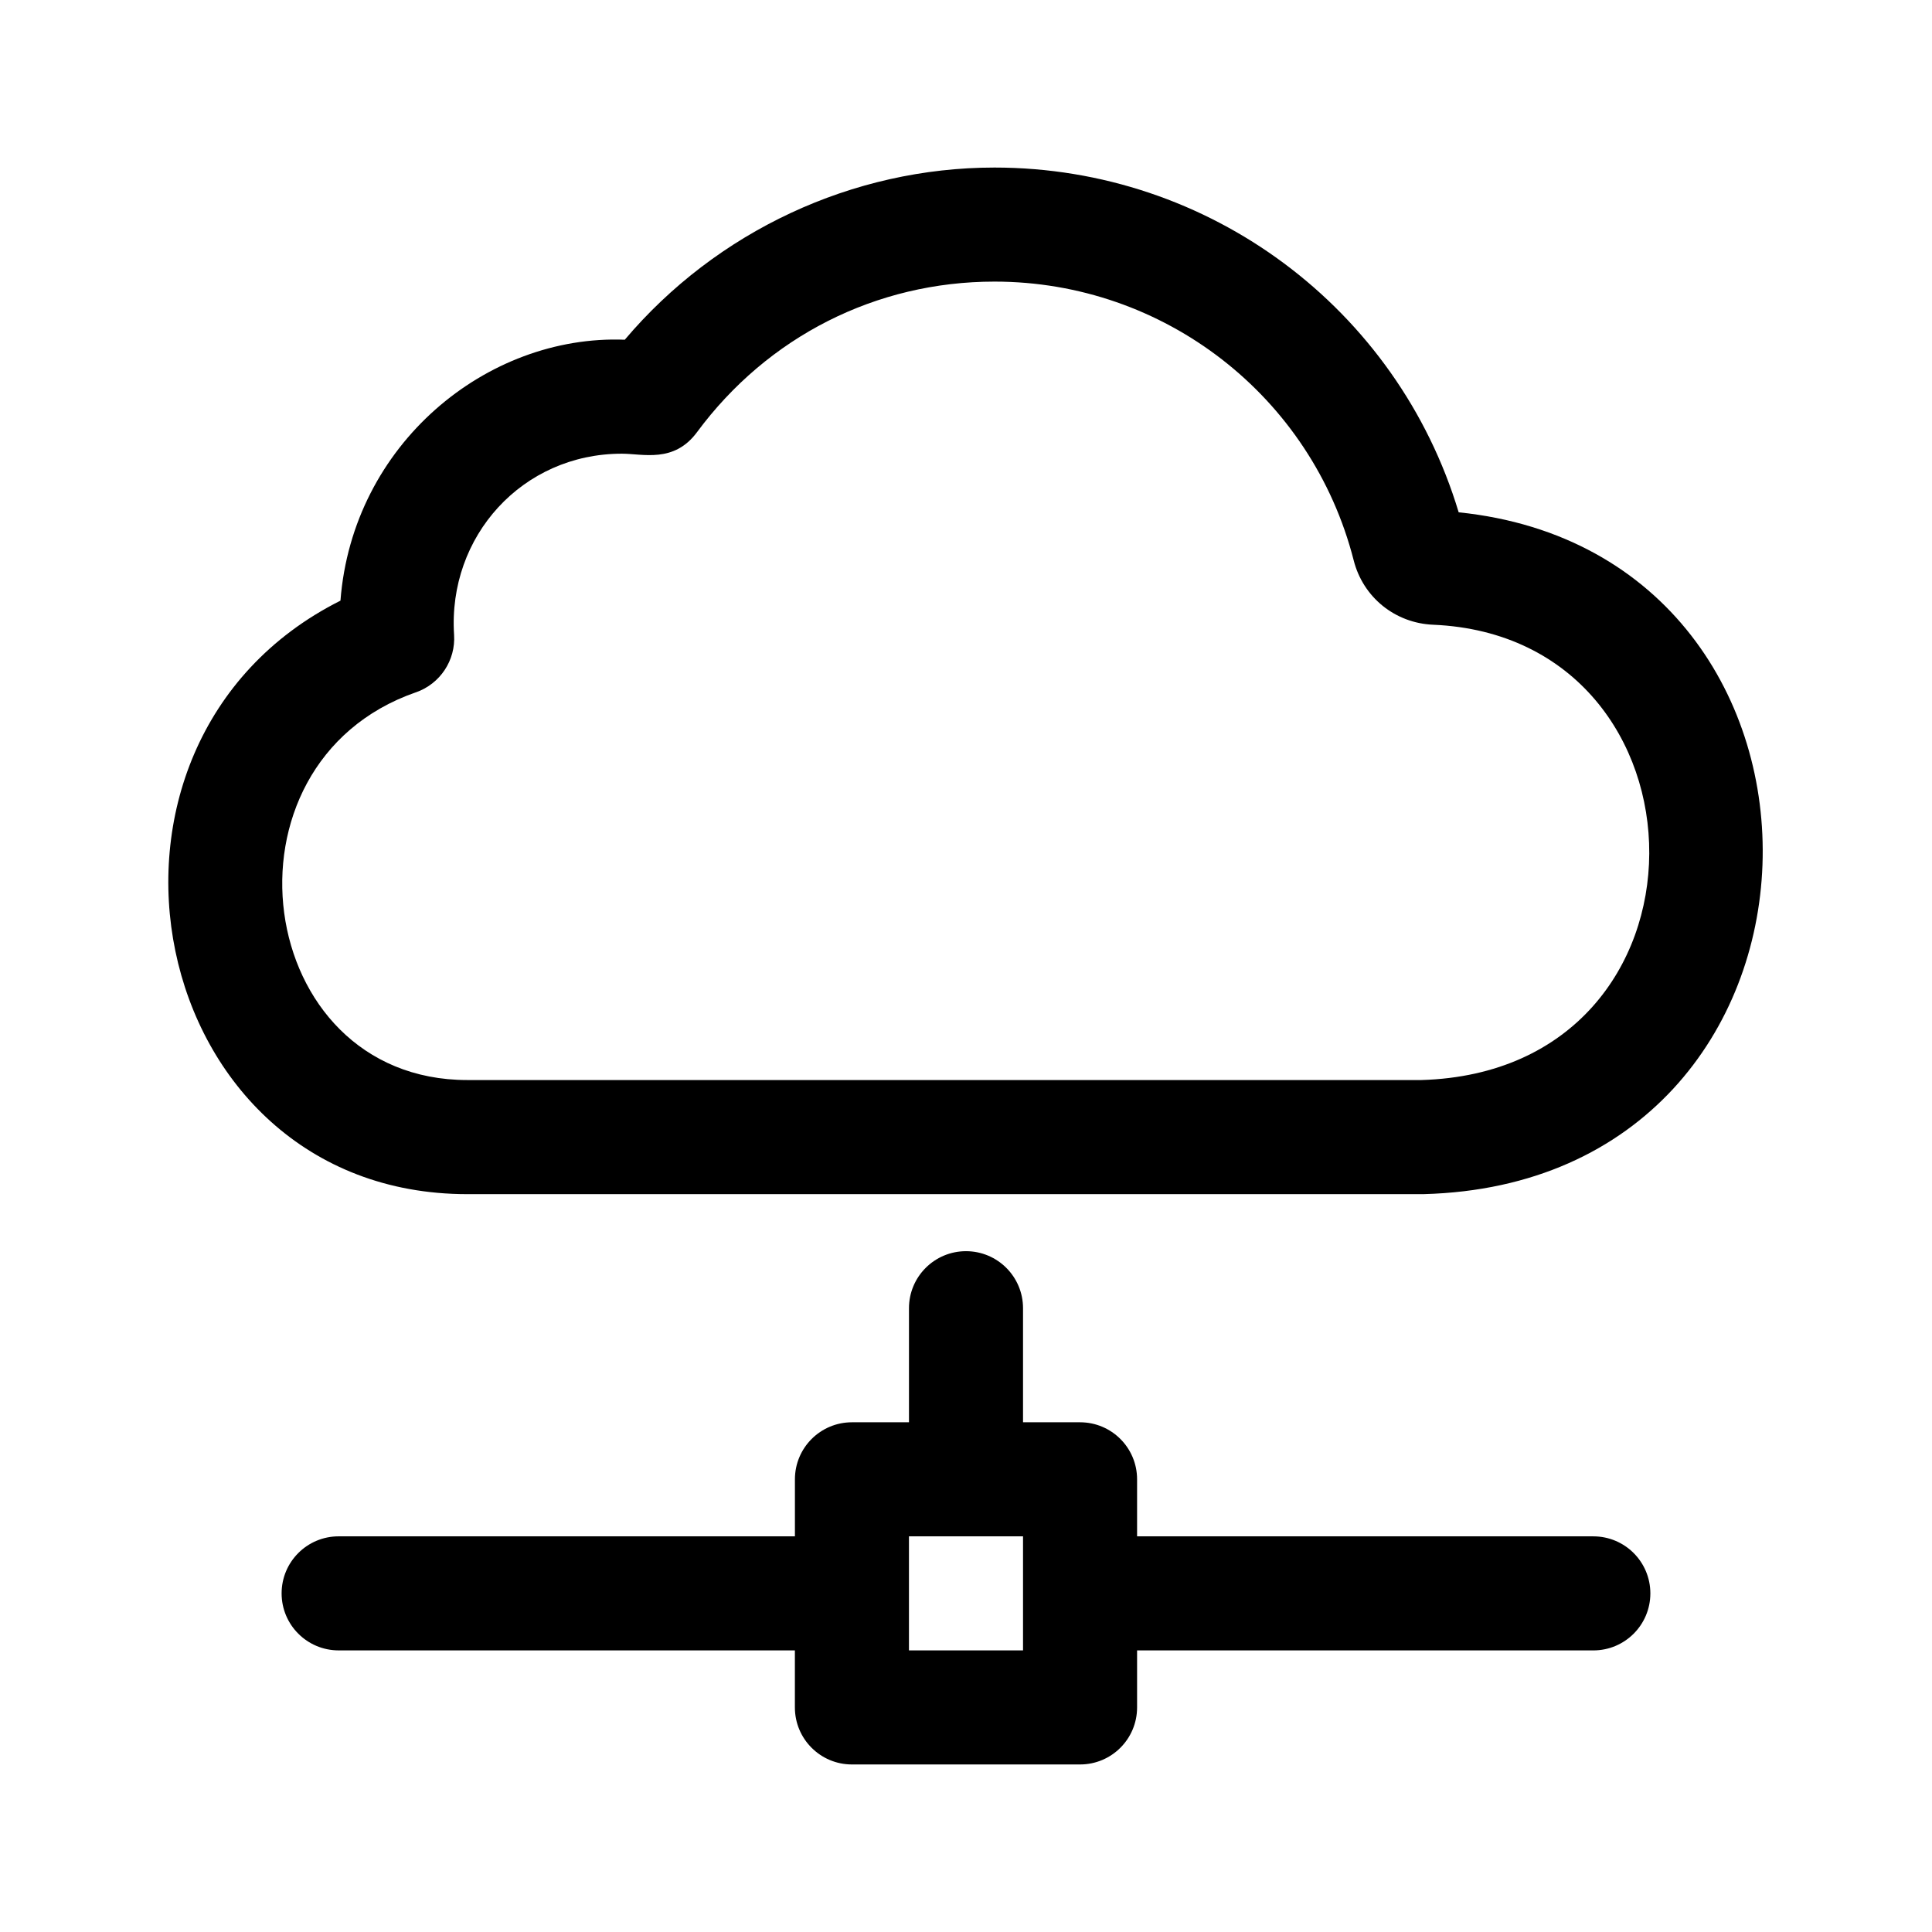
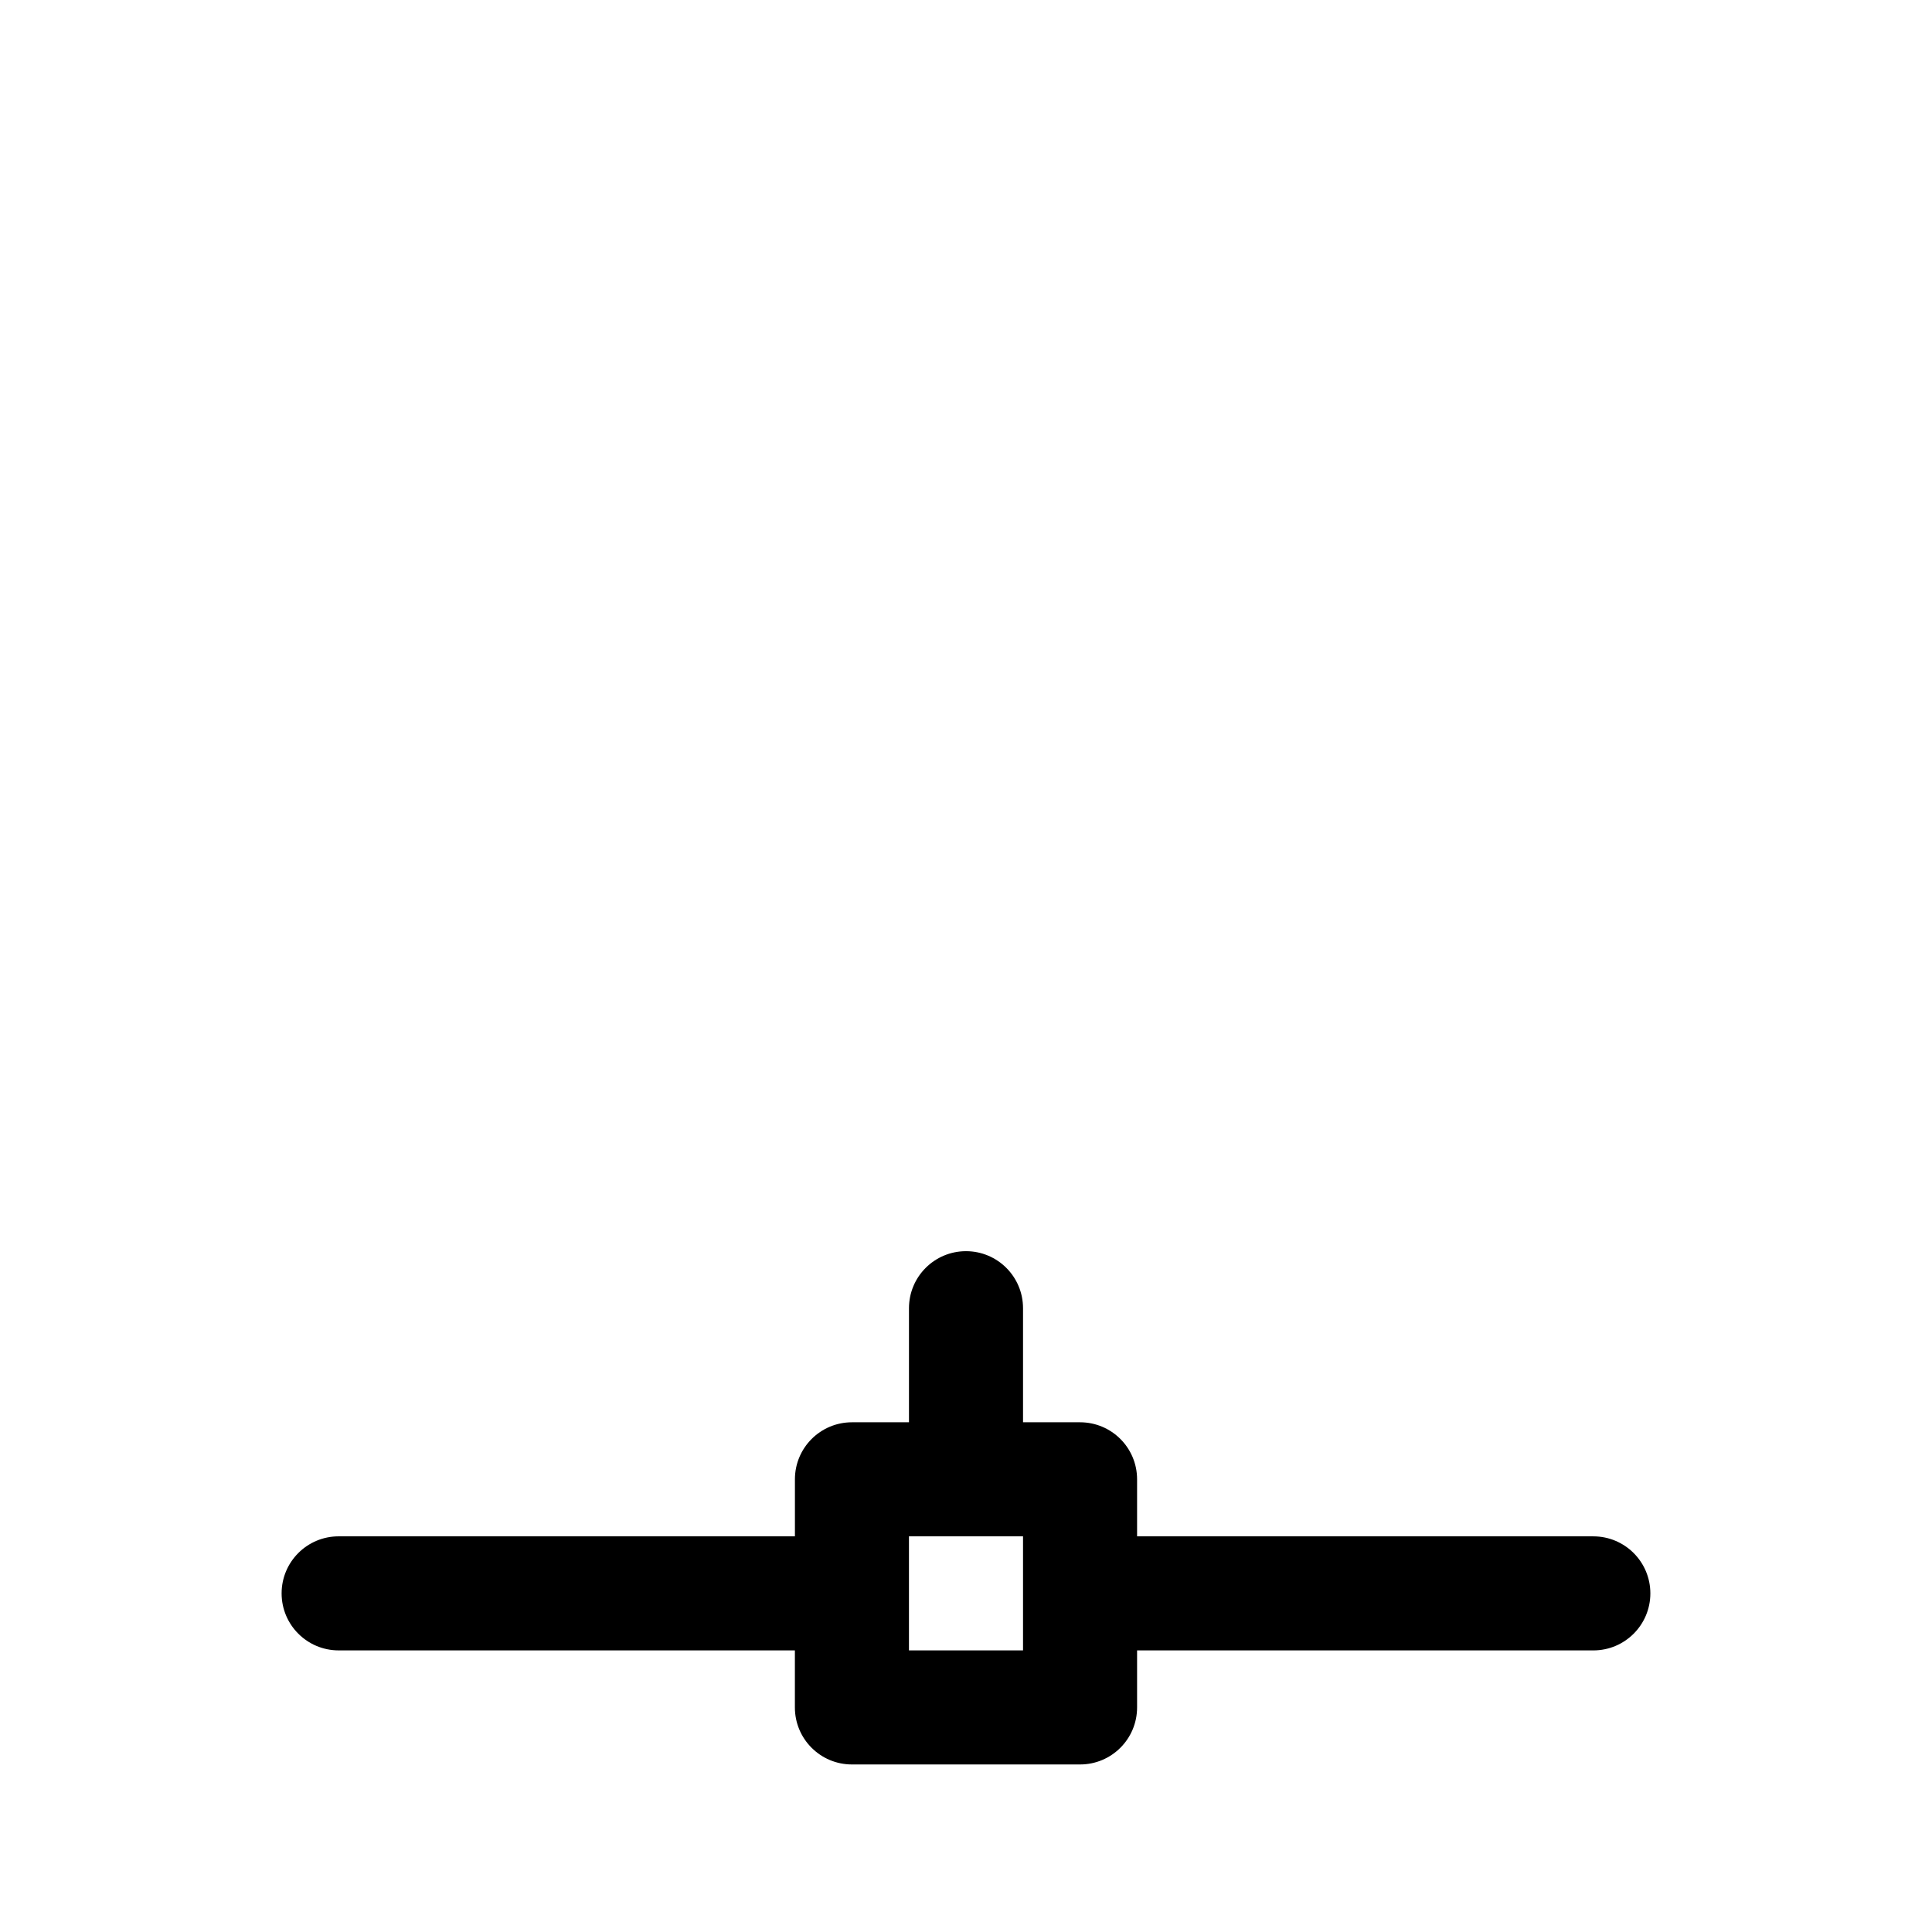
<svg xmlns="http://www.w3.org/2000/svg" fill="#000000" width="800px" height="800px" version="1.1" viewBox="144 144 512 512">
  <g>
-     <path d="m267.84 460.46h253.07c0.133 0 0.266 0 0.398-0.004 116.47-3.094 119.82-169.33 9.254-180.69-16.27-54.07-66.082-91.363-123.01-91.363-37.668 0-73.695 16.914-97.977 45.625-36.621-1.41-72.16 27.73-75.352 69.152-75.738 38.02-52.117 157.28 33.613 157.28zm-13.629-132.98c6.418-2.238 10.57-8.48 10.125-15.262-1.691-26.105 18.105-47.984 44.457-47.984 5.598 0 13.793 2.555 19.895-5.668 18.75-25.379 47.5-39.938 78.867-39.938 44.945 0 84.086 30.383 95.191 73.883 2.481 9.777 10.969 16.637 21.078 17.051 75.891 3.262 77.801 118.26-3.117 120.66h-252.87c-56.773 0-68.082-83.816-13.629-102.75z" />
    <path d="m369.77 611.6h60.457c8.352 0 15.113-6.766 15.113-15.113v-15.113h120.91c8.352 0 15.113-6.766 15.113-15.113 0-8.348-6.762-15.113-15.113-15.113l-120.91-0.004v-15.113c0-8.348-6.762-15.113-15.113-15.113h-15.113v-30.23c0-8.348-6.762-15.113-15.113-15.113s-15.113 6.766-15.113 15.113v30.23h-15.113c-8.352 0-15.113 6.766-15.113 15.113v15.113h-120.92c-8.352 0-15.113 6.766-15.113 15.113s6.762 15.113 15.113 15.113h120.91v15.113c0 8.352 6.762 15.117 15.113 15.117zm15.113-60.457h30.23v30.23h-30.23z" />
  </g>
</svg>